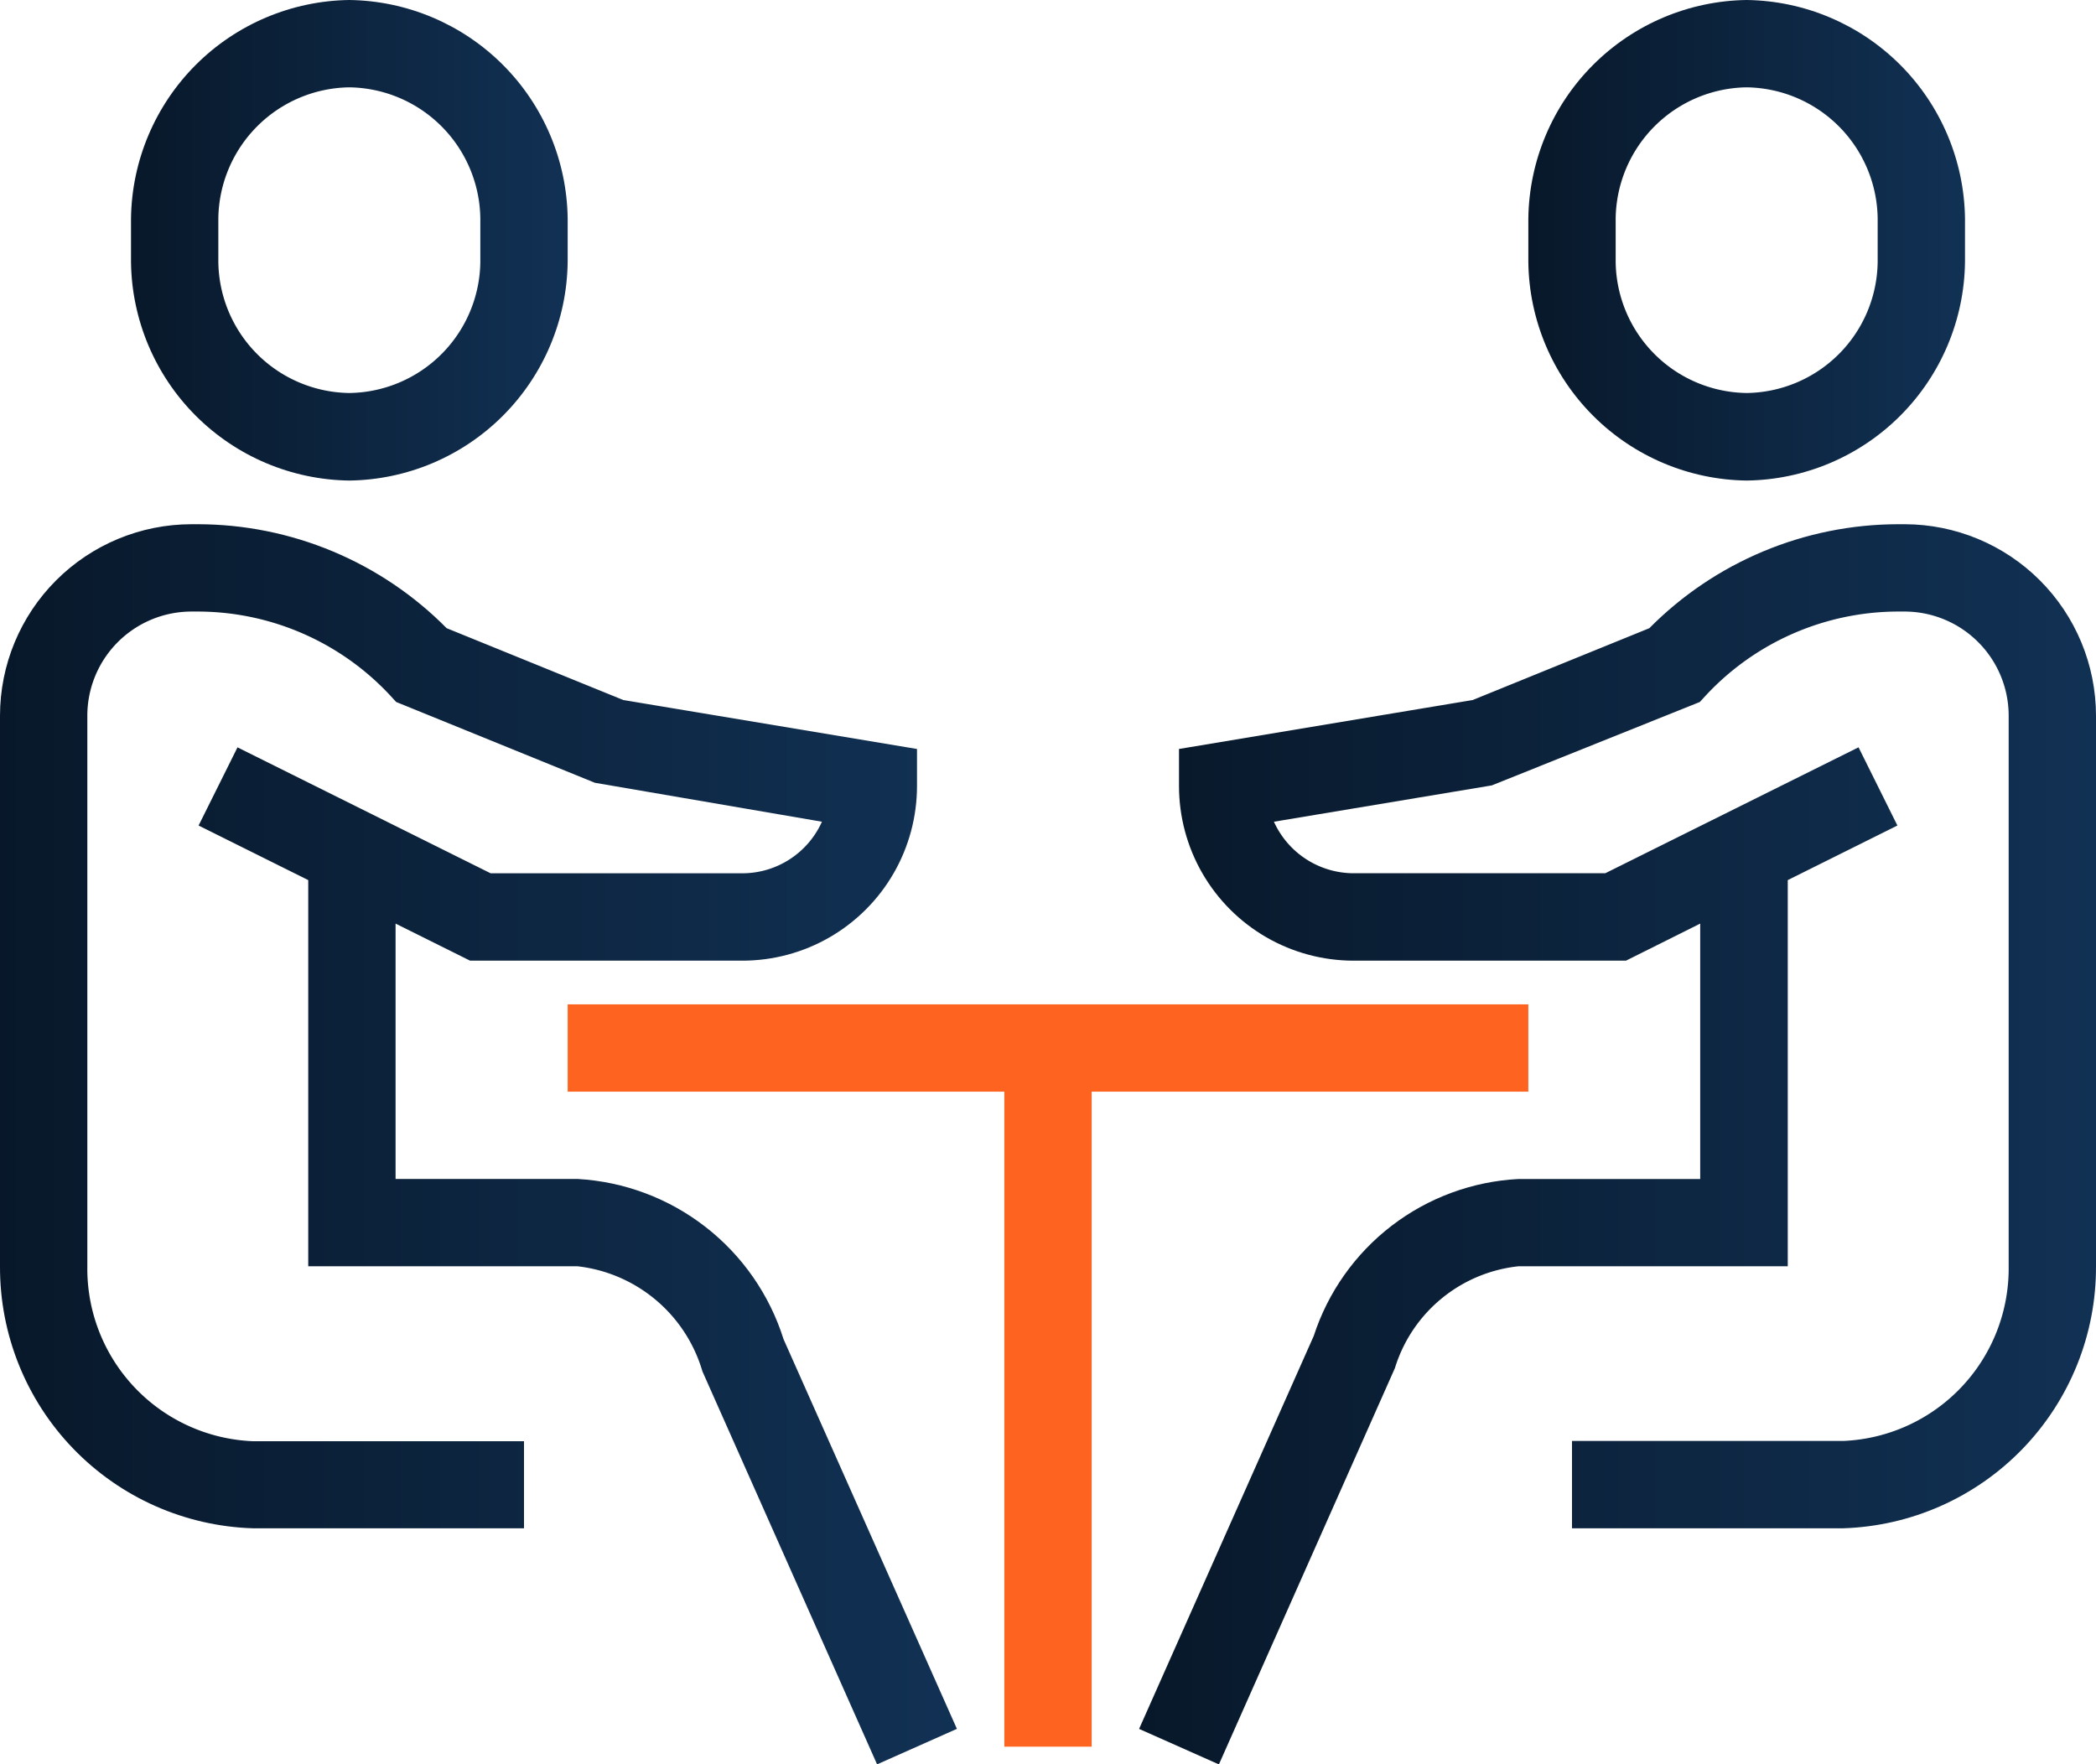
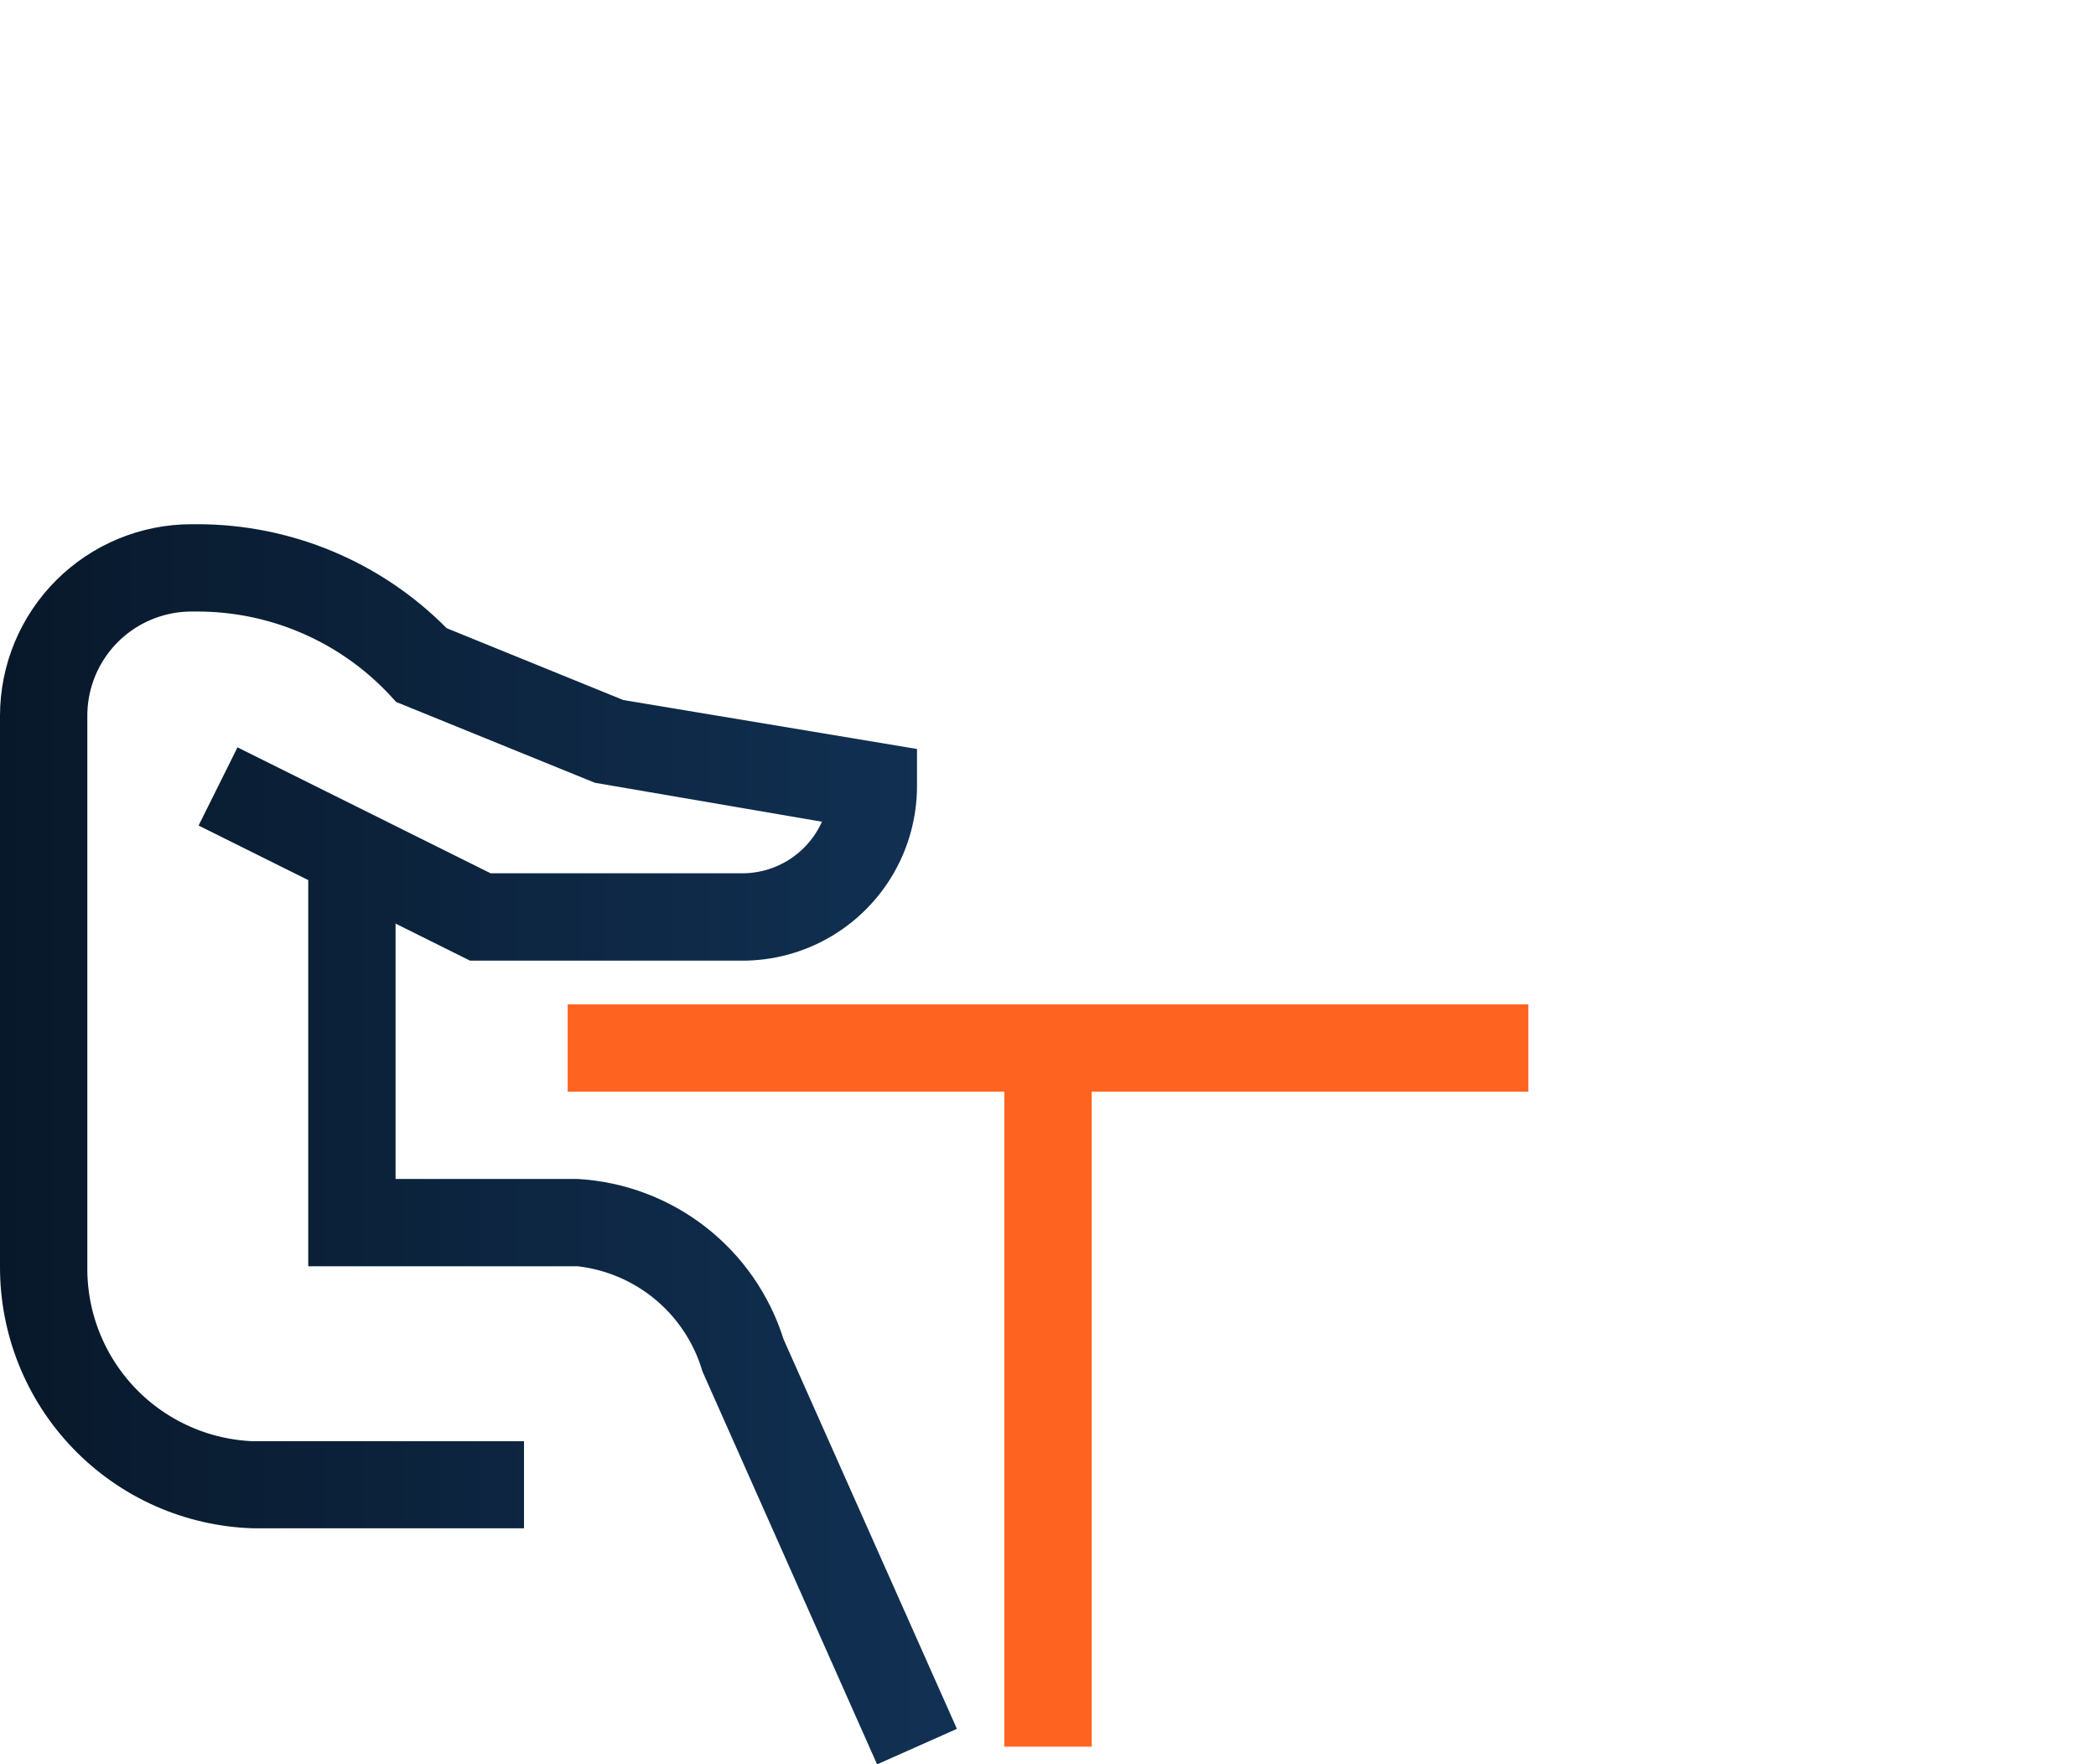
<svg xmlns="http://www.w3.org/2000/svg" width="48" height="40.406" viewBox="0 0 48 40.406">
  <defs>
    <clipPath id="clip-path">
      <path id="Clip_2" data-name="Clip 2" d="M4.383,0A4.388,4.388,0,0,0,0,4.384H0v12.61a5.979,5.979,0,0,0,5.794,6H12V21H5.794a3.954,3.954,0,0,1-3.794-4H2V4.384A2.386,2.386,0,0,1,4.383,2h.151A6.025,6.025,0,0,1,8.923,3.908h0l.15.163,4.55,1.85,5.2.892A2,2,0,0,1,17,7.994H11.236L5.439,5.11,4.548,6.9,7.059,8.15v8.844h6.17A3.377,3.377,0,0,1,16.086,19.4h0l4,9,1.828-.813-3.97-8.923a5.256,5.256,0,0,0-4.715-3.67H9.059V9.146l1.706.849H17a4,4,0,0,0,4-4h0V5.147L14.274,4.026,10.229,2.381A8.03,8.03,0,0,0,4.534,0H4.383Z" transform="translate(0 0.599)" fill="none" />
    </clipPath>
    <linearGradient id="linear-gradient" y1="0.5" x2="1" y2="0.5" gradientUnits="objectBoundingBox">
      <stop offset="0" stop-color="#08182a" />
      <stop offset="1" stop-color="#113154" />
    </linearGradient>
    <clipPath id="clip-path-2">
-       <path id="Clip_5" data-name="Clip 5" d="M5,11.005A5.067,5.067,0,0,1,0,6V5A5.07,5.07,0,0,1,5,0a5.069,5.069,0,0,1,5,5V6A5.067,5.067,0,0,1,5,11.005ZM5,2A3.044,3.044,0,0,0,2,5V6a3.041,3.041,0,0,0,3,3A3.04,3.04,0,0,0,8,6V5A3.043,3.043,0,0,0,5,2Z" transform="translate(0 0.594)" fill="none" />
-     </clipPath>
+       </clipPath>
    <clipPath id="clip-path-4">
      <path id="Clip_11" data-name="Clip 11" d="M17.379,0a8.031,8.031,0,0,0-5.694,2.381h0L7.64,4.026.914,5.147v.848a4,4,0,0,0,4,4H11.15l1.7-.849v5.849H8.685A5.215,5.215,0,0,0,4,18.588H4l-4,9,1.828.813,4.031-9.077a3.329,3.329,0,0,1,2.826-2.33h6.17V8.15L17.366,6.9l-.89-1.791-5.8,2.884H4.914A2.007,2.007,0,0,1,3.088,6.813h0l4.99-.832,4.763-1.91.15-.163A6.024,6.024,0,0,1,17.379,2h.153a2.386,2.386,0,0,1,2.382,2.384h0v12.61a3.954,3.954,0,0,1-3.794,4H9.914v2H16.12a5.98,5.98,0,0,0,5.794-6h0V4.384A4.388,4.388,0,0,0,17.532,0h-.153Z" transform="translate(0.086 0.599)" fill="none" />
    </clipPath>
  </defs>
  <g id="Group_15" data-name="Group 15" transform="translate(0 -1)">
    <g id="Group_3" data-name="Group 3" transform="translate(0 12.406)">
      <path id="Clip_2-2" data-name="Clip 2" d="M4.383,0A4.388,4.388,0,0,0,0,4.384H0v12.61a5.979,5.979,0,0,0,5.794,6H12V21H5.794a3.954,3.954,0,0,1-3.794-4H2V4.384A2.386,2.386,0,0,1,4.383,2h.151A6.025,6.025,0,0,1,8.923,3.908h0l.15.163,4.55,1.85,5.2.892A2,2,0,0,1,17,7.994H11.236L5.439,5.11,4.548,6.9,7.059,8.15v8.844h6.17A3.377,3.377,0,0,1,16.086,19.4h0l4,9,1.828-.813-3.97-8.923a5.256,5.256,0,0,0-4.715-3.67H9.059V9.146l1.706.849H17a4,4,0,0,0,4-4h0V5.147L14.274,4.026,10.229,2.381A8.03,8.03,0,0,0,4.534,0H4.383Z" transform="translate(0 0.599)" fill="none" />
      <g id="Group_3-2" data-name="Group 3" clip-path="url(#clip-path)">
        <path id="Fill_1" data-name="Fill 1" d="M4.383,0A4.388,4.388,0,0,0,0,4.384H0v12.61a5.979,5.979,0,0,0,5.794,6H12V21H5.794a3.954,3.954,0,0,1-3.794-4H2V4.384A2.386,2.386,0,0,1,4.383,2h.151A6.025,6.025,0,0,1,8.923,3.908h0l.15.163,4.55,1.85,5.2.892A2,2,0,0,1,17,7.994H11.236L5.439,5.11,4.548,6.9,7.059,8.15v8.844h6.17A3.377,3.377,0,0,1,16.086,19.4h0l4,9,1.828-.813-3.97-8.923a5.256,5.256,0,0,0-4.715-3.67H9.059V9.146l1.706.849H17a4,4,0,0,0,4-4h0V5.147L14.274,4.026,10.229,2.381A8.03,8.03,0,0,0,4.534,0H4.383Z" transform="translate(0 0.599)" fill="url(#linear-gradient)" />
      </g>
    </g>
    <g id="Group_6" data-name="Group 6" transform="translate(3 0.406)">
      <path id="Clip_5-2" data-name="Clip 5" d="M5,11.005A5.067,5.067,0,0,1,0,6V5A5.07,5.07,0,0,1,5,0a5.069,5.069,0,0,1,5,5V6A5.067,5.067,0,0,1,5,11.005ZM5,2A3.044,3.044,0,0,0,2,5V6a3.041,3.041,0,0,0,3,3A3.04,3.04,0,0,0,8,6V5A3.043,3.043,0,0,0,5,2Z" transform="translate(0 0.594)" fill="none" />
      <g id="Group_6-2" data-name="Group 6" clip-path="url(#clip-path-2)">
        <path id="Fill_4" data-name="Fill 4" d="M5,11.005A5.067,5.067,0,0,1,0,6V5A5.07,5.07,0,0,1,5,0a5.069,5.069,0,0,1,5,5V6A5.067,5.067,0,0,1,5,11.005ZM5,2A3.044,3.044,0,0,0,2,5V6a3.041,3.041,0,0,0,3,3A3.04,3.04,0,0,0,8,6V5A3.043,3.043,0,0,0,5,2Z" transform="translate(0 0.594)" fill="url(#linear-gradient)" />
      </g>
    </g>
    <g id="Group_9" data-name="Group 9" transform="translate(35 0.406)">
      <path id="Clip_8-2" data-name="Clip 8" d="M5,11.005A5.067,5.067,0,0,1,0,6V5A5.07,5.07,0,0,1,5,0a5.069,5.069,0,0,1,5,5V6A5.067,5.067,0,0,1,5,11.005ZM5,2A3.044,3.044,0,0,0,2,5V6a3.041,3.041,0,0,0,3,3A3.04,3.04,0,0,0,8,6V5A3.043,3.043,0,0,0,5,2Z" transform="translate(0 0.594)" fill="none" />
      <g id="Group_9-2" data-name="Group 9" clip-path="url(#clip-path-2)">
        <path id="Fill_7" data-name="Fill 7" d="M5,11.005A5.067,5.067,0,0,1,0,6V5A5.07,5.07,0,0,1,5,0a5.069,5.069,0,0,1,5,5V6A5.067,5.067,0,0,1,5,11.005ZM5,2A3.044,3.044,0,0,0,2,5V6a3.041,3.041,0,0,0,3,3A3.04,3.04,0,0,0,8,6V5A3.043,3.043,0,0,0,5,2Z" transform="translate(0 0.594)" fill="url(#linear-gradient)" />
      </g>
    </g>
    <g id="Group_12" data-name="Group 12" transform="translate(26 12.406)">
-       <path id="Clip_11-2" data-name="Clip 11" d="M17.379,0a8.031,8.031,0,0,0-5.694,2.381h0L7.64,4.026.914,5.147v.848a4,4,0,0,0,4,4H11.15l1.7-.849v5.849H8.685A5.215,5.215,0,0,0,4,18.588H4l-4,9,1.828.813,4.031-9.077a3.329,3.329,0,0,1,2.826-2.33h6.17V8.15L17.366,6.9l-.89-1.791-5.8,2.884H4.914A2.007,2.007,0,0,1,3.088,6.813h0l4.99-.832,4.763-1.91.15-.163A6.024,6.024,0,0,1,17.379,2h.153a2.386,2.386,0,0,1,2.382,2.384h0v12.61a3.954,3.954,0,0,1-3.794,4H9.914v2H16.12a5.98,5.98,0,0,0,5.794-6h0V4.384A4.388,4.388,0,0,0,17.532,0h-.153Z" transform="translate(0.086 0.599)" fill="none" />
+       <path id="Clip_11-2" data-name="Clip 11" d="M17.379,0a8.031,8.031,0,0,0-5.694,2.381h0L7.64,4.026.914,5.147v.848a4,4,0,0,0,4,4H11.15l1.7-.849v5.849H8.685A5.215,5.215,0,0,0,4,18.588H4l-4,9,1.828.813,4.031-9.077a3.329,3.329,0,0,1,2.826-2.33h6.17V8.15L17.366,6.9l-.89-1.791-5.8,2.884H4.914A2.007,2.007,0,0,1,3.088,6.813h0l4.99-.832,4.763-1.91.15-.163A6.024,6.024,0,0,1,17.379,2h.153a2.386,2.386,0,0,1,2.382,2.384h0a3.954,3.954,0,0,1-3.794,4H9.914v2H16.12a5.98,5.98,0,0,0,5.794-6h0V4.384A4.388,4.388,0,0,0,17.532,0h-.153Z" transform="translate(0.086 0.599)" fill="none" />
      <g id="Group_12-2" data-name="Group 12" clip-path="url(#clip-path-4)">
-         <path id="Fill_10" data-name="Fill 10" d="M17.379,0a8.031,8.031,0,0,0-5.694,2.381h0L7.64,4.026.914,5.147v.848a4,4,0,0,0,4,4H11.15l1.7-.849v5.849H8.685A5.215,5.215,0,0,0,4,18.588H4l-4,9,1.828.813,4.031-9.077a3.329,3.329,0,0,1,2.826-2.33h6.17V8.15L17.366,6.9l-.89-1.791-5.8,2.884H4.914A2.007,2.007,0,0,1,3.088,6.813h0l4.99-.832,4.763-1.91.15-.163A6.024,6.024,0,0,1,17.379,2h.153a2.386,2.386,0,0,1,2.382,2.384h0v12.61a3.954,3.954,0,0,1-3.794,4H9.914v2H16.12a5.98,5.98,0,0,0,5.794-6h0V4.384A4.388,4.388,0,0,0,17.532,0h-.153Z" transform="translate(0.086 0.599)" fill="url(#linear-gradient)" />
-       </g>
+         </g>
    </g>
    <path id="Fill_13" data-name="Fill 13" d="M22,2V0H0V2H10V17h2V2Z" transform="translate(13 24)" fill="#ff6320" />
  </g>
</svg>